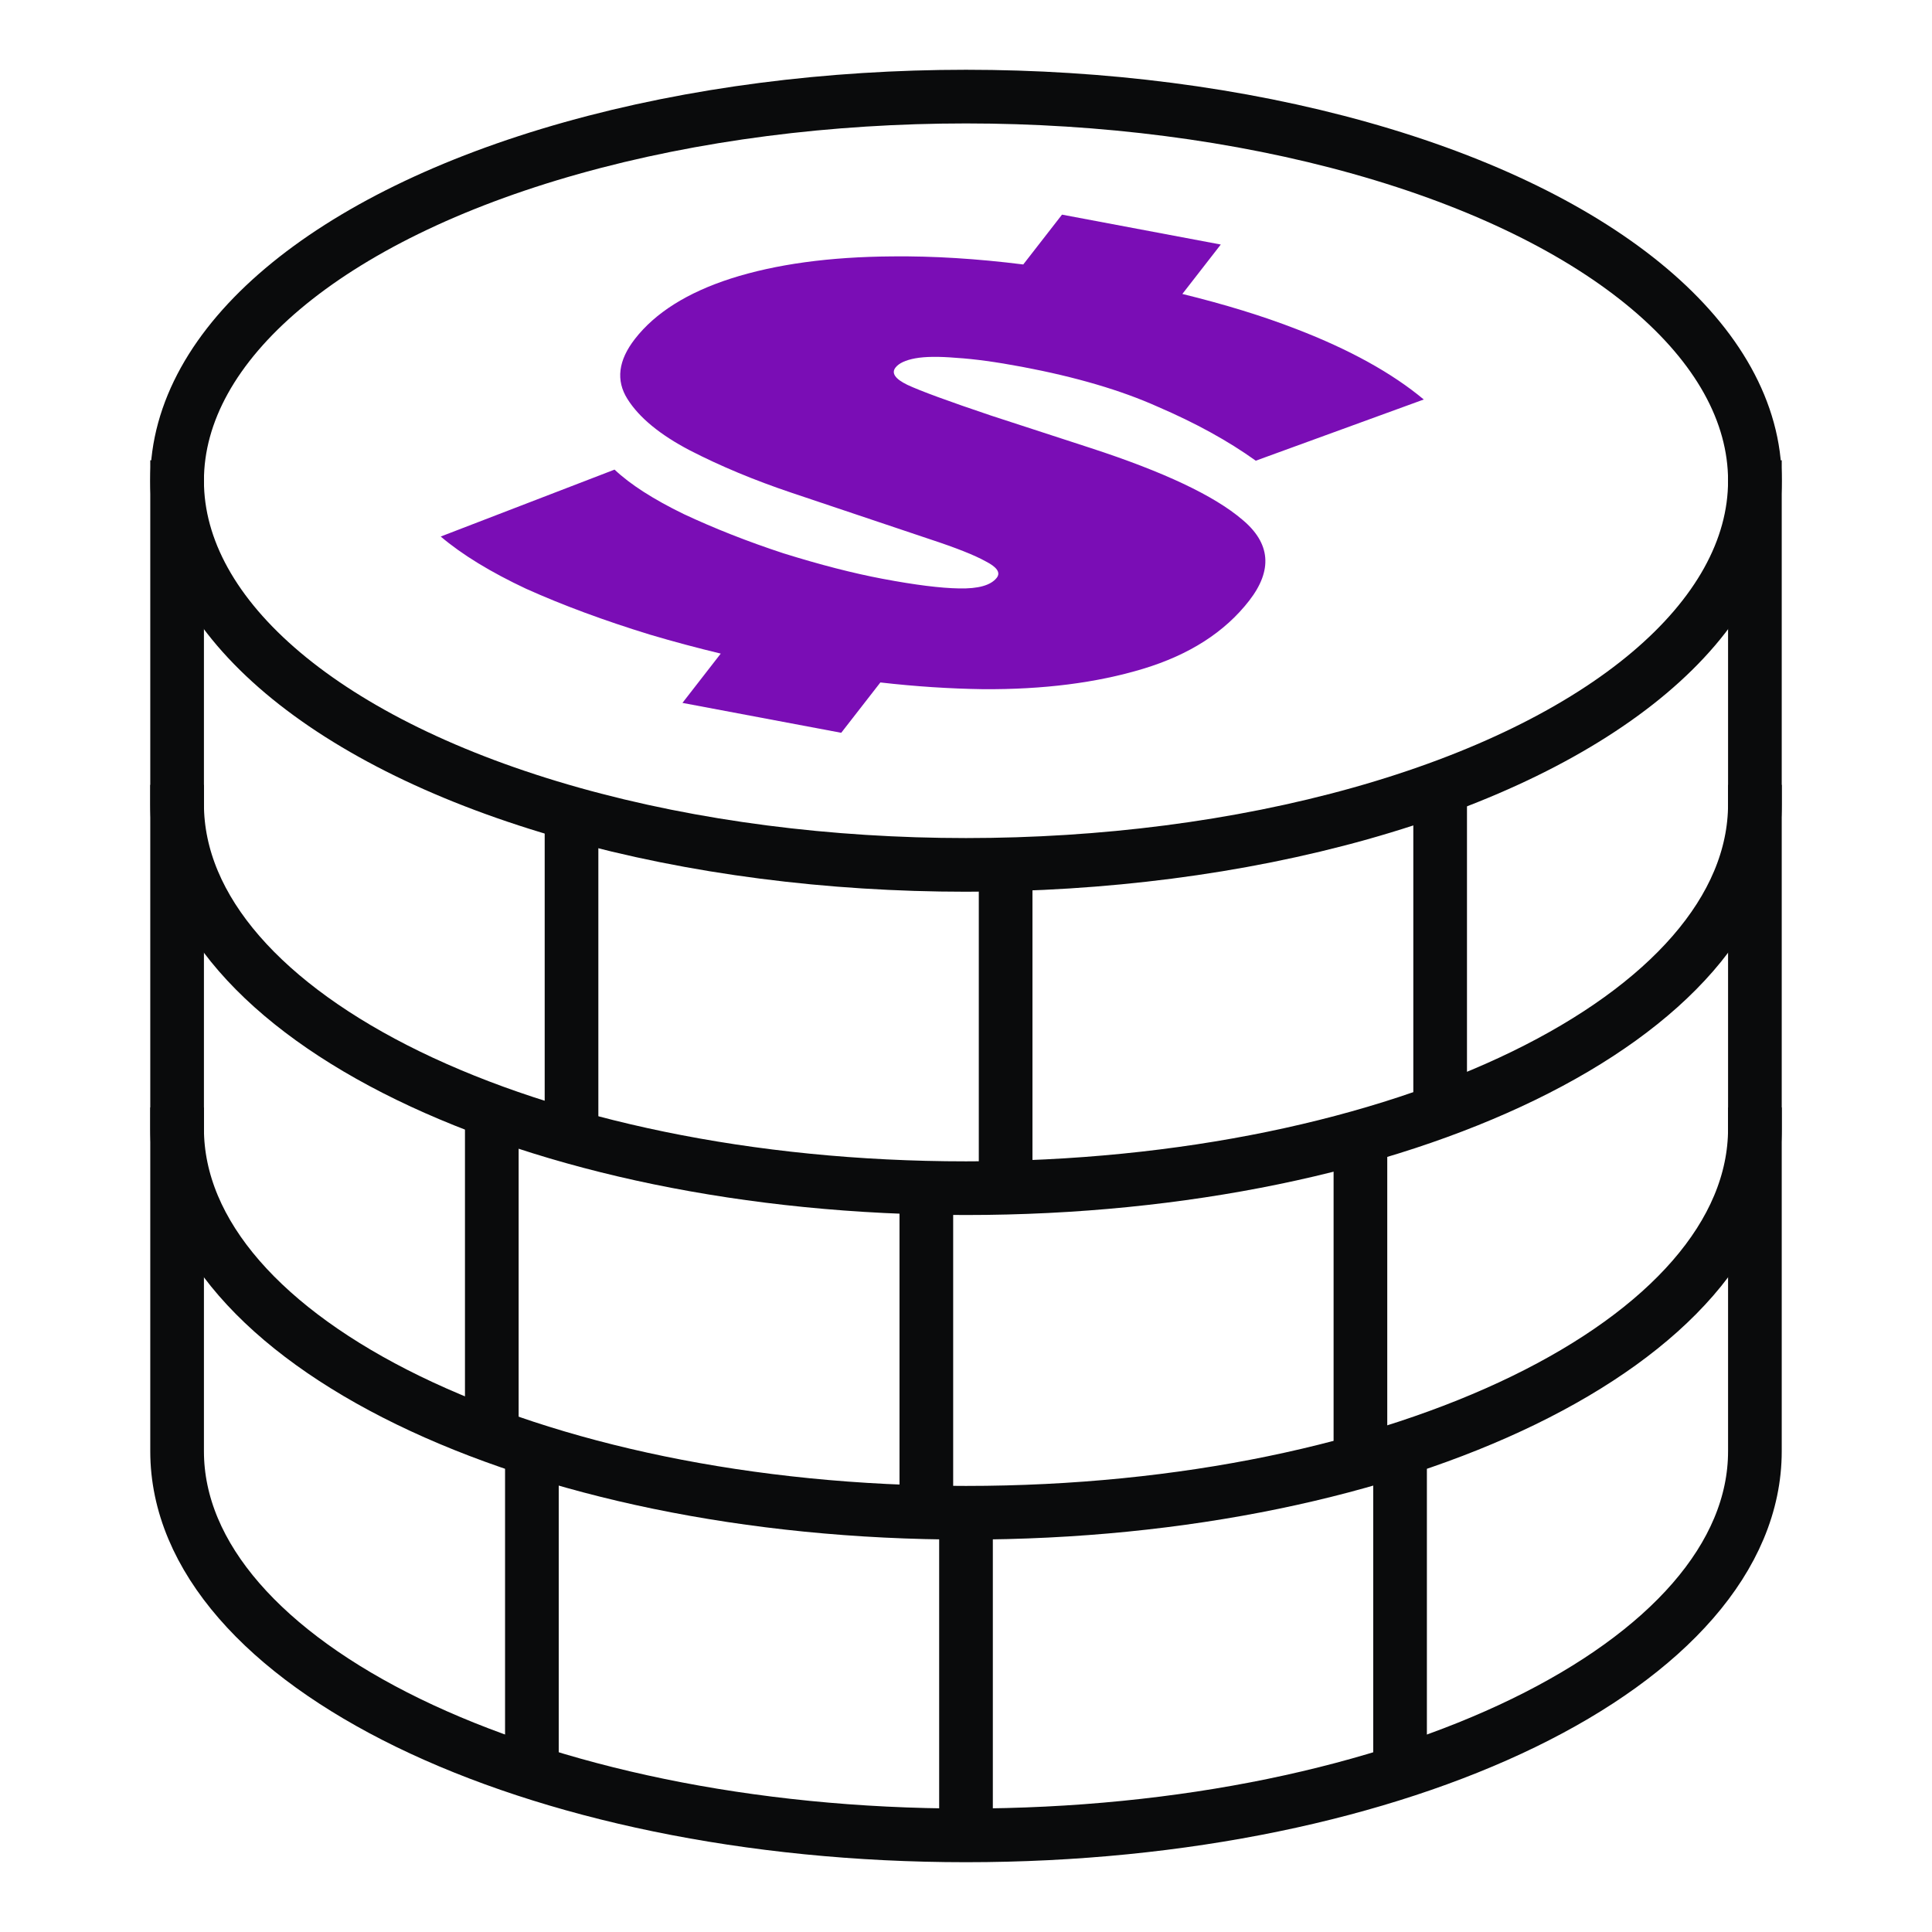
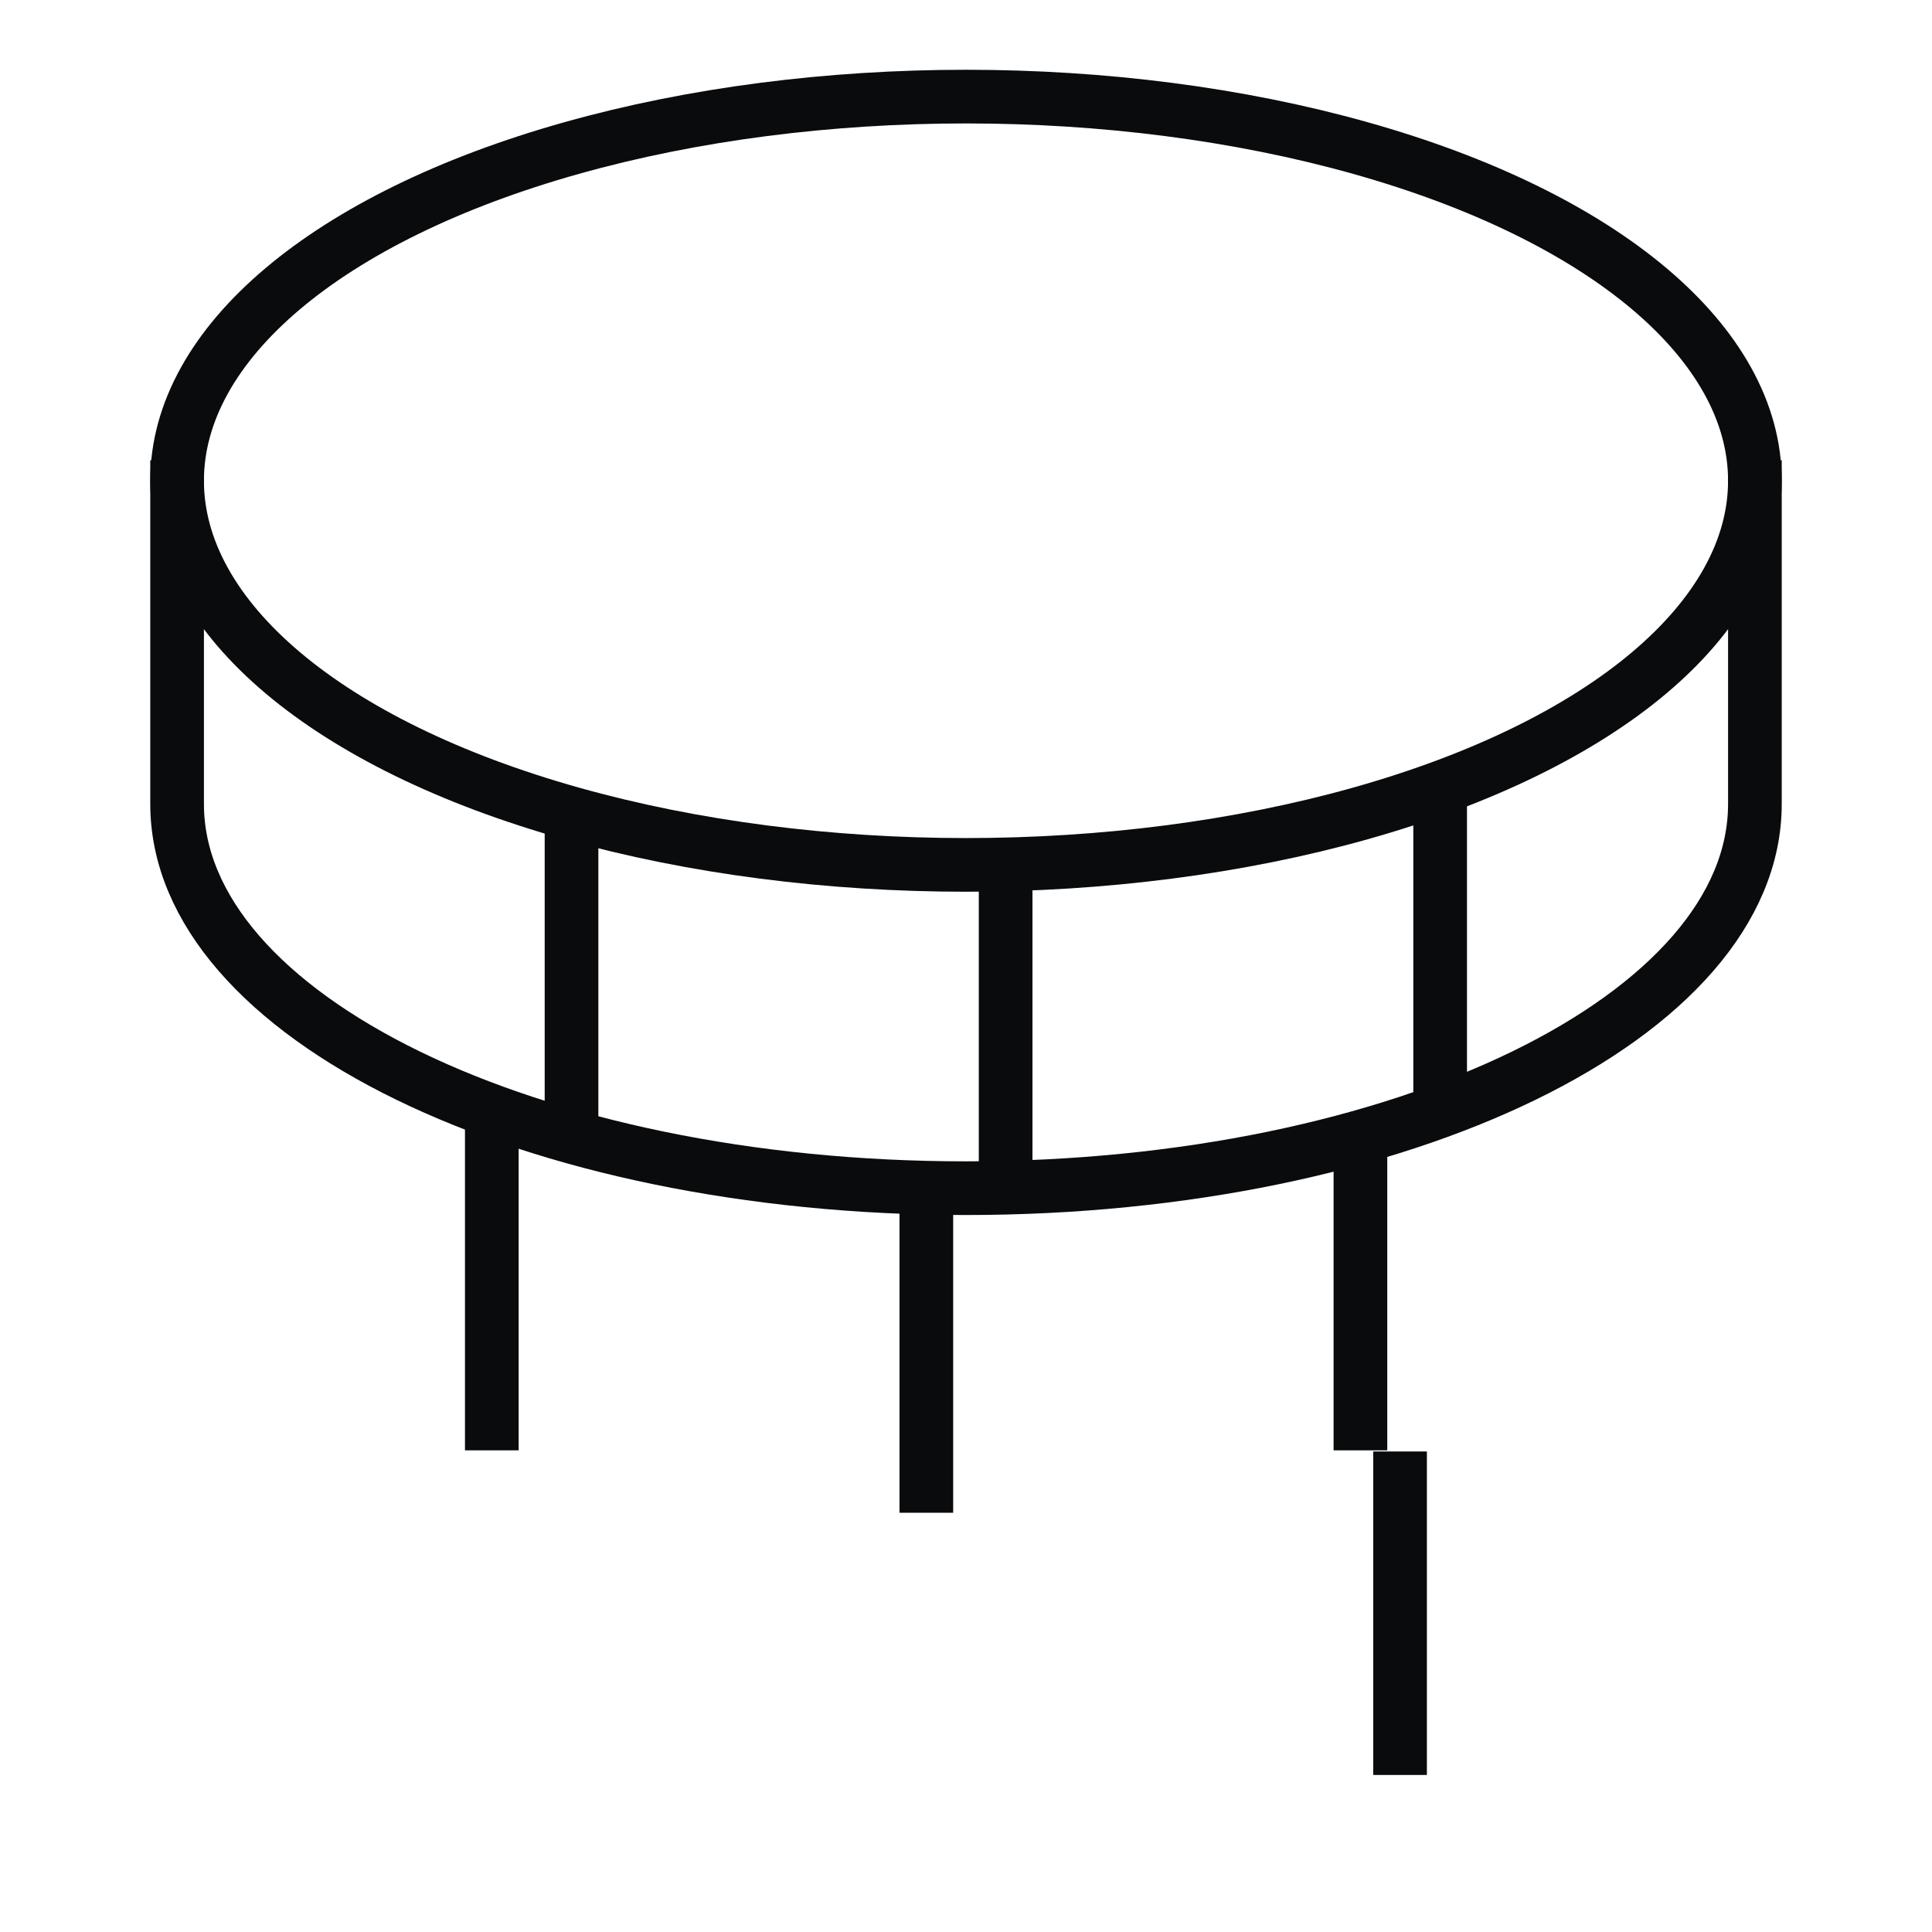
<svg xmlns="http://www.w3.org/2000/svg" width="72" height="72" viewBox="0 0 72 72" fill="none">
  <path d="M6.6 17.154V29.963C6.6 37.87 19.762 44.28 36 44.28C52.237 44.28 65.4 37.87 65.4 29.963V17.154" stroke="#0A0B0C" stroke-width="2" />
-   <path d="M6.6 29.25V42.059C6.6 49.966 19.762 56.376 36 56.376C52.237 56.376 65.4 49.966 65.4 42.059V29.25" stroke="#0A0B0C" stroke-width="2" />
-   <path d="M6.6 41.273V54.083C6.6 61.989 19.762 68.399 36 68.399C52.237 68.399 65.4 61.989 65.4 54.083V41.273" stroke="#0A0B0C" stroke-width="2" />
  <path d="M21.299 42.026V29.971" stroke="#0A0B0C" stroke-width="2" />
  <path d="M18.328 54.05V41.994" stroke="#0A0B0C" stroke-width="2" />
-   <path d="M19.822 66.148V54.092" stroke="#0A0B0C" stroke-width="2" />
  <path d="M53.67 42.026V29.971" stroke="#0A0B0C" stroke-width="2" />
  <path d="M50.699 54.05V41.994" stroke="#0A0B0C" stroke-width="2" />
  <path d="M52.176 66.148V54.092" stroke="#0A0B0C" stroke-width="2" />
  <path d="M37.477 44.28V32.225" stroke="#0A0B0C" stroke-width="2" />
  <path d="M34.522 56.376V44.32" stroke="#0A0B0C" stroke-width="2" />
-   <path d="M36 68.4V56.344" stroke="#0A0B0C" stroke-width="2" />
  <ellipse cx="36" cy="17.916" rx="29.4" ry="14.316" stroke="#0A0B0C" stroke-width="2" />
-   <path d="M24.226 23.652C22.513 23.126 20.973 22.556 19.607 21.942C18.282 21.32 17.221 20.671 16.424 19.995L22.903 17.501C23.484 18.051 24.342 18.603 25.477 19.156C26.625 19.694 27.863 20.182 29.193 20.619C30.565 21.047 31.797 21.364 32.889 21.57C34.103 21.799 35.054 21.918 35.741 21.929C36.459 21.945 36.927 21.813 37.146 21.532C37.295 21.34 37.158 21.136 36.734 20.92C36.322 20.69 35.63 20.416 34.66 20.097L29.488 18.36C28.109 17.896 26.848 17.371 25.705 16.782C24.593 16.2 23.819 15.562 23.383 14.869C22.947 14.177 23.04 13.431 23.661 12.632C24.42 11.656 25.612 10.905 27.238 10.38C28.905 9.847 30.91 9.571 33.254 9.555C34.774 9.539 36.4 9.639 38.134 9.856L39.578 7.999L45.495 9.113L44.063 10.955C45.652 11.344 47.07 11.781 48.316 12.265C50.297 13.028 51.878 13.902 53.06 14.888L46.799 17.169C45.772 16.432 44.553 15.762 43.145 15.157C41.778 14.544 40.093 14.048 38.09 13.671C37.119 13.488 36.302 13.377 35.637 13.336C34.984 13.281 34.475 13.287 34.11 13.354C33.745 13.421 33.499 13.536 33.373 13.698C33.212 13.905 33.358 14.12 33.813 14.341C34.297 14.568 35.339 14.951 36.938 15.489L40.644 16.696C43.365 17.582 45.248 18.471 46.294 19.363C47.351 20.241 47.437 21.249 46.551 22.388C45.643 23.557 44.325 24.402 42.597 24.925C40.869 25.447 38.88 25.7 36.632 25.684C35.392 25.666 34.117 25.583 32.809 25.433L31.35 27.309L25.433 26.195L26.86 24.358C25.967 24.143 25.088 23.908 24.226 23.652Z" fill="#7a0db5" />
</svg>